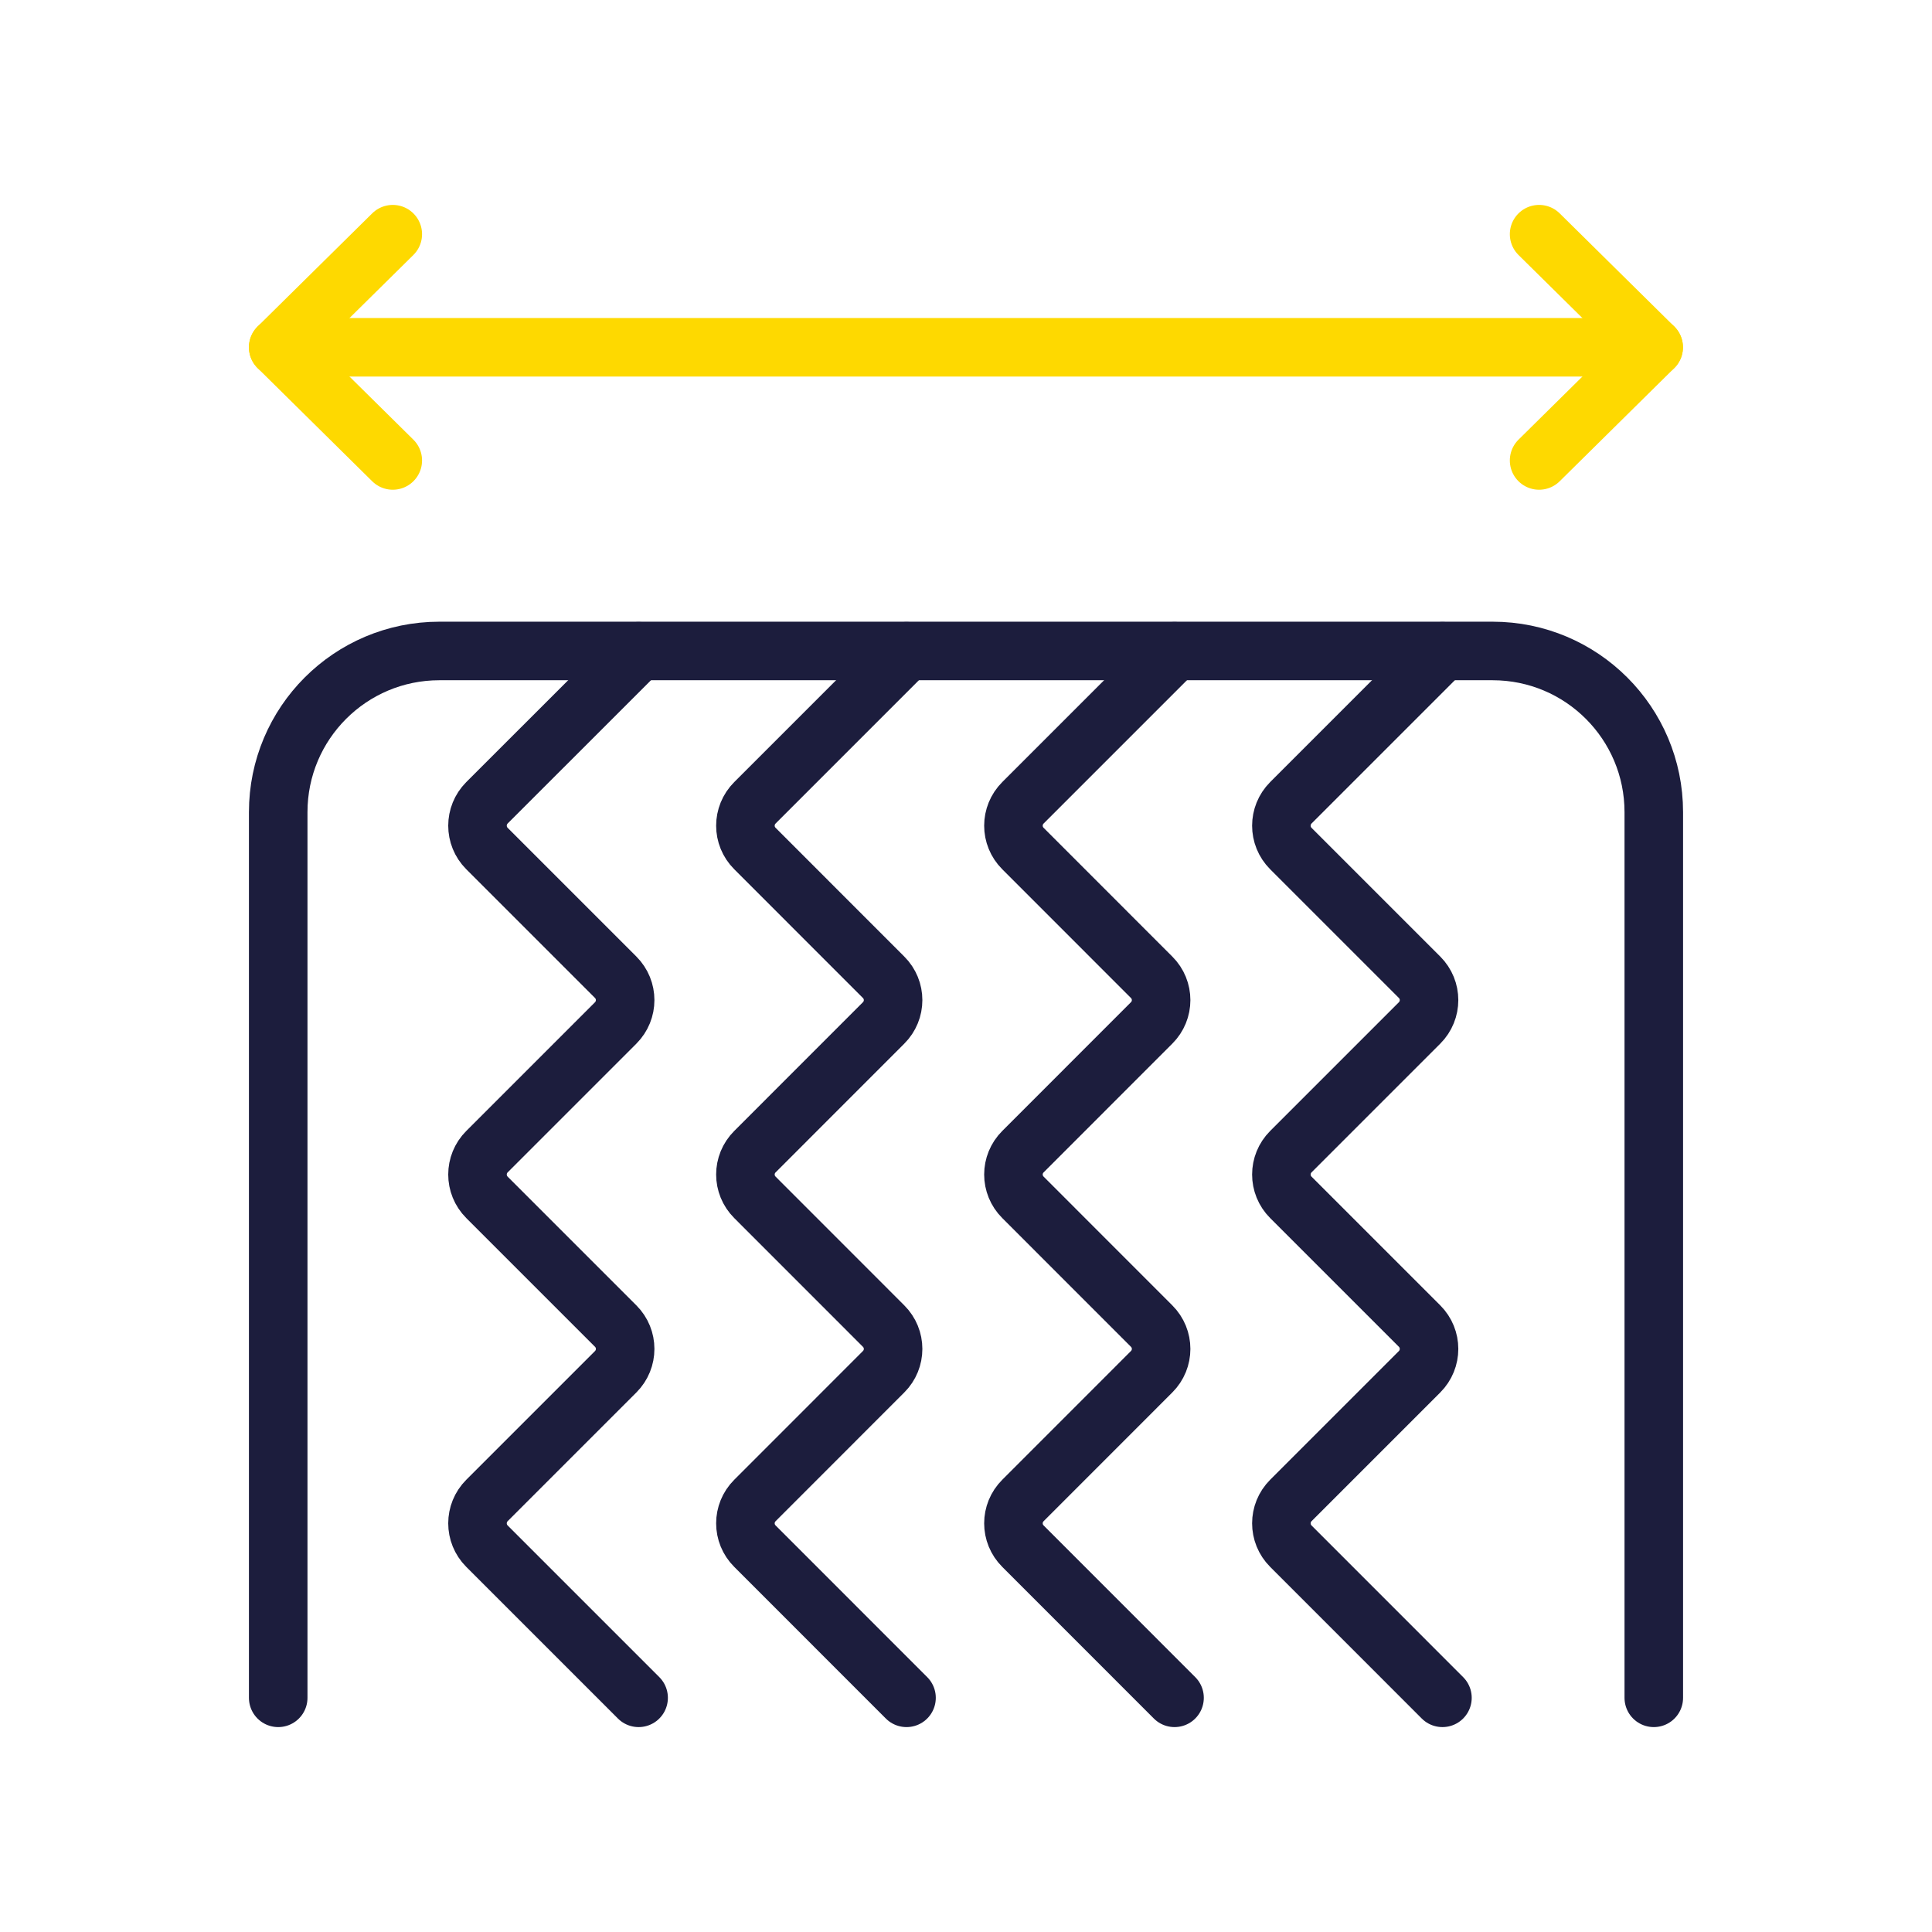
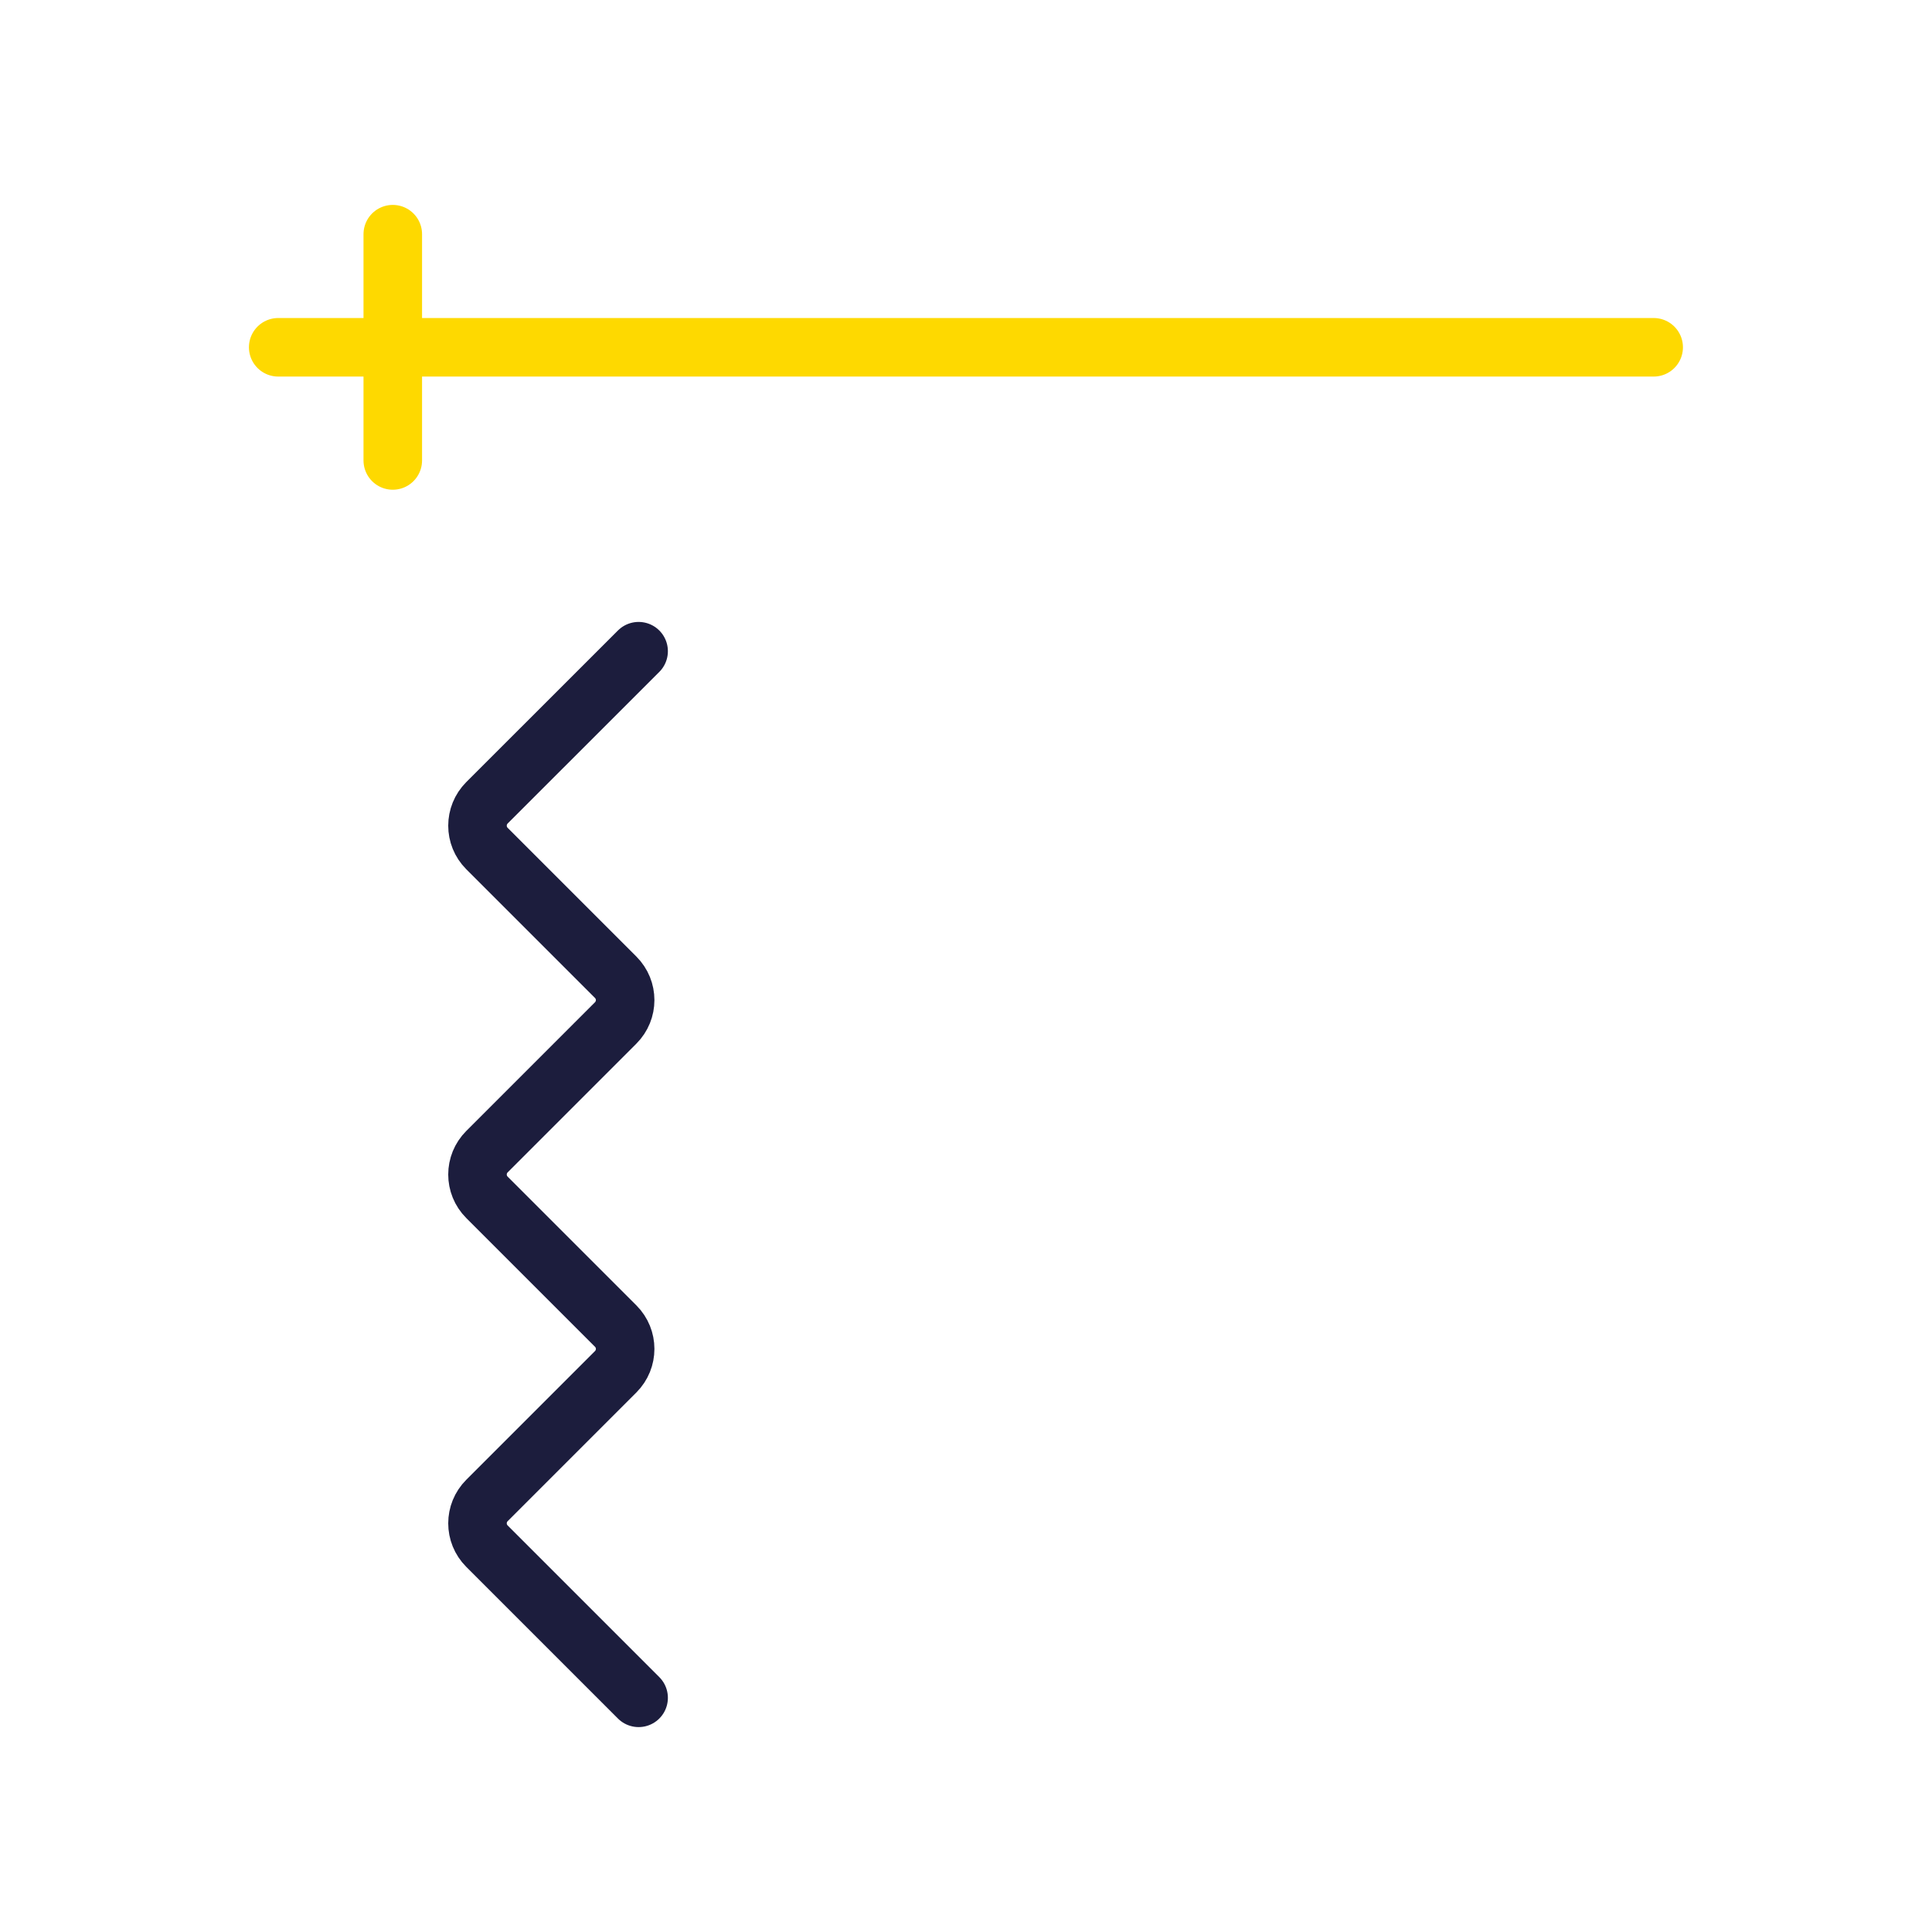
<svg xmlns="http://www.w3.org/2000/svg" width="33" height="33" viewBox="0 0 33 33" fill="none">
-   <path d="M4.752 29V13.872C4.752 12.352 5.984 11.119 7.505 11.119H25.495C27.016 11.119 28.248 12.352 28.248 13.872V29" stroke="#1C1D3D" stroke-linecap="round" stroke-linejoin="round" />
  <path d="M10.908 29L8.318 26.41C8.102 26.194 8.102 25.845 8.318 25.629L10.516 23.431C10.732 23.215 10.732 22.866 10.516 22.65L8.318 20.452C8.102 20.236 8.102 19.887 8.318 19.671L10.516 17.473C10.732 17.257 10.732 16.908 10.516 16.692L8.318 14.494C8.102 14.278 8.102 13.929 8.318 13.712L10.908 11.123" stroke="#1C1D3D" stroke-linecap="round" stroke-linejoin="round" />
-   <path d="M20.062 29L17.473 26.41C17.256 26.194 17.256 25.845 17.473 25.629L19.67 23.431C19.887 23.215 19.887 22.866 19.67 22.65L17.473 20.452C17.256 20.236 17.256 19.887 17.473 19.671L19.67 17.473C19.887 17.257 19.887 16.908 19.67 16.692L17.473 14.494C17.256 14.278 17.256 13.929 17.473 13.712L20.062 11.123" stroke="#1C1D3D" stroke-linecap="round" stroke-linejoin="round" />
-   <path d="M15.484 29L12.895 26.41C12.678 26.194 12.678 25.845 12.895 25.629L15.092 23.431C15.309 23.215 15.309 22.866 15.092 22.65L12.895 20.452C12.678 20.236 12.678 19.887 12.895 19.671L15.092 17.473C15.309 17.257 15.309 16.908 15.092 16.692L12.895 14.494C12.678 14.278 12.678 13.929 12.895 13.712L15.484 11.123" stroke="#1C1D3D" stroke-linecap="round" stroke-linejoin="round" />
-   <path d="M24.638 29L22.049 26.41C21.833 26.194 21.833 25.845 22.049 25.629L24.247 23.431C24.463 23.215 24.463 22.866 24.247 22.65L22.049 20.452C21.833 20.236 21.833 19.887 22.049 19.671L24.247 17.473C24.463 17.257 24.463 16.908 24.247 16.692L22.049 14.494C21.833 14.278 21.833 13.929 22.049 13.712L24.638 11.123" stroke="#1C1D3D" stroke-linecap="round" stroke-linejoin="round" />
  <path d="M4.752 5.932H28.246" stroke="#FED900" stroke-linecap="round" stroke-linejoin="round" />
-   <path d="M26.289 7.865L28.246 5.932L26.289 4" stroke="#FED900" stroke-linecap="round" stroke-linejoin="round" />
-   <path d="M6.709 4L4.752 5.932L6.709 7.865" stroke="#FED900" stroke-linecap="round" stroke-linejoin="round" />
+   <path d="M6.709 4L6.709 7.865" stroke="#FED900" stroke-linecap="round" stroke-linejoin="round" />
</svg>